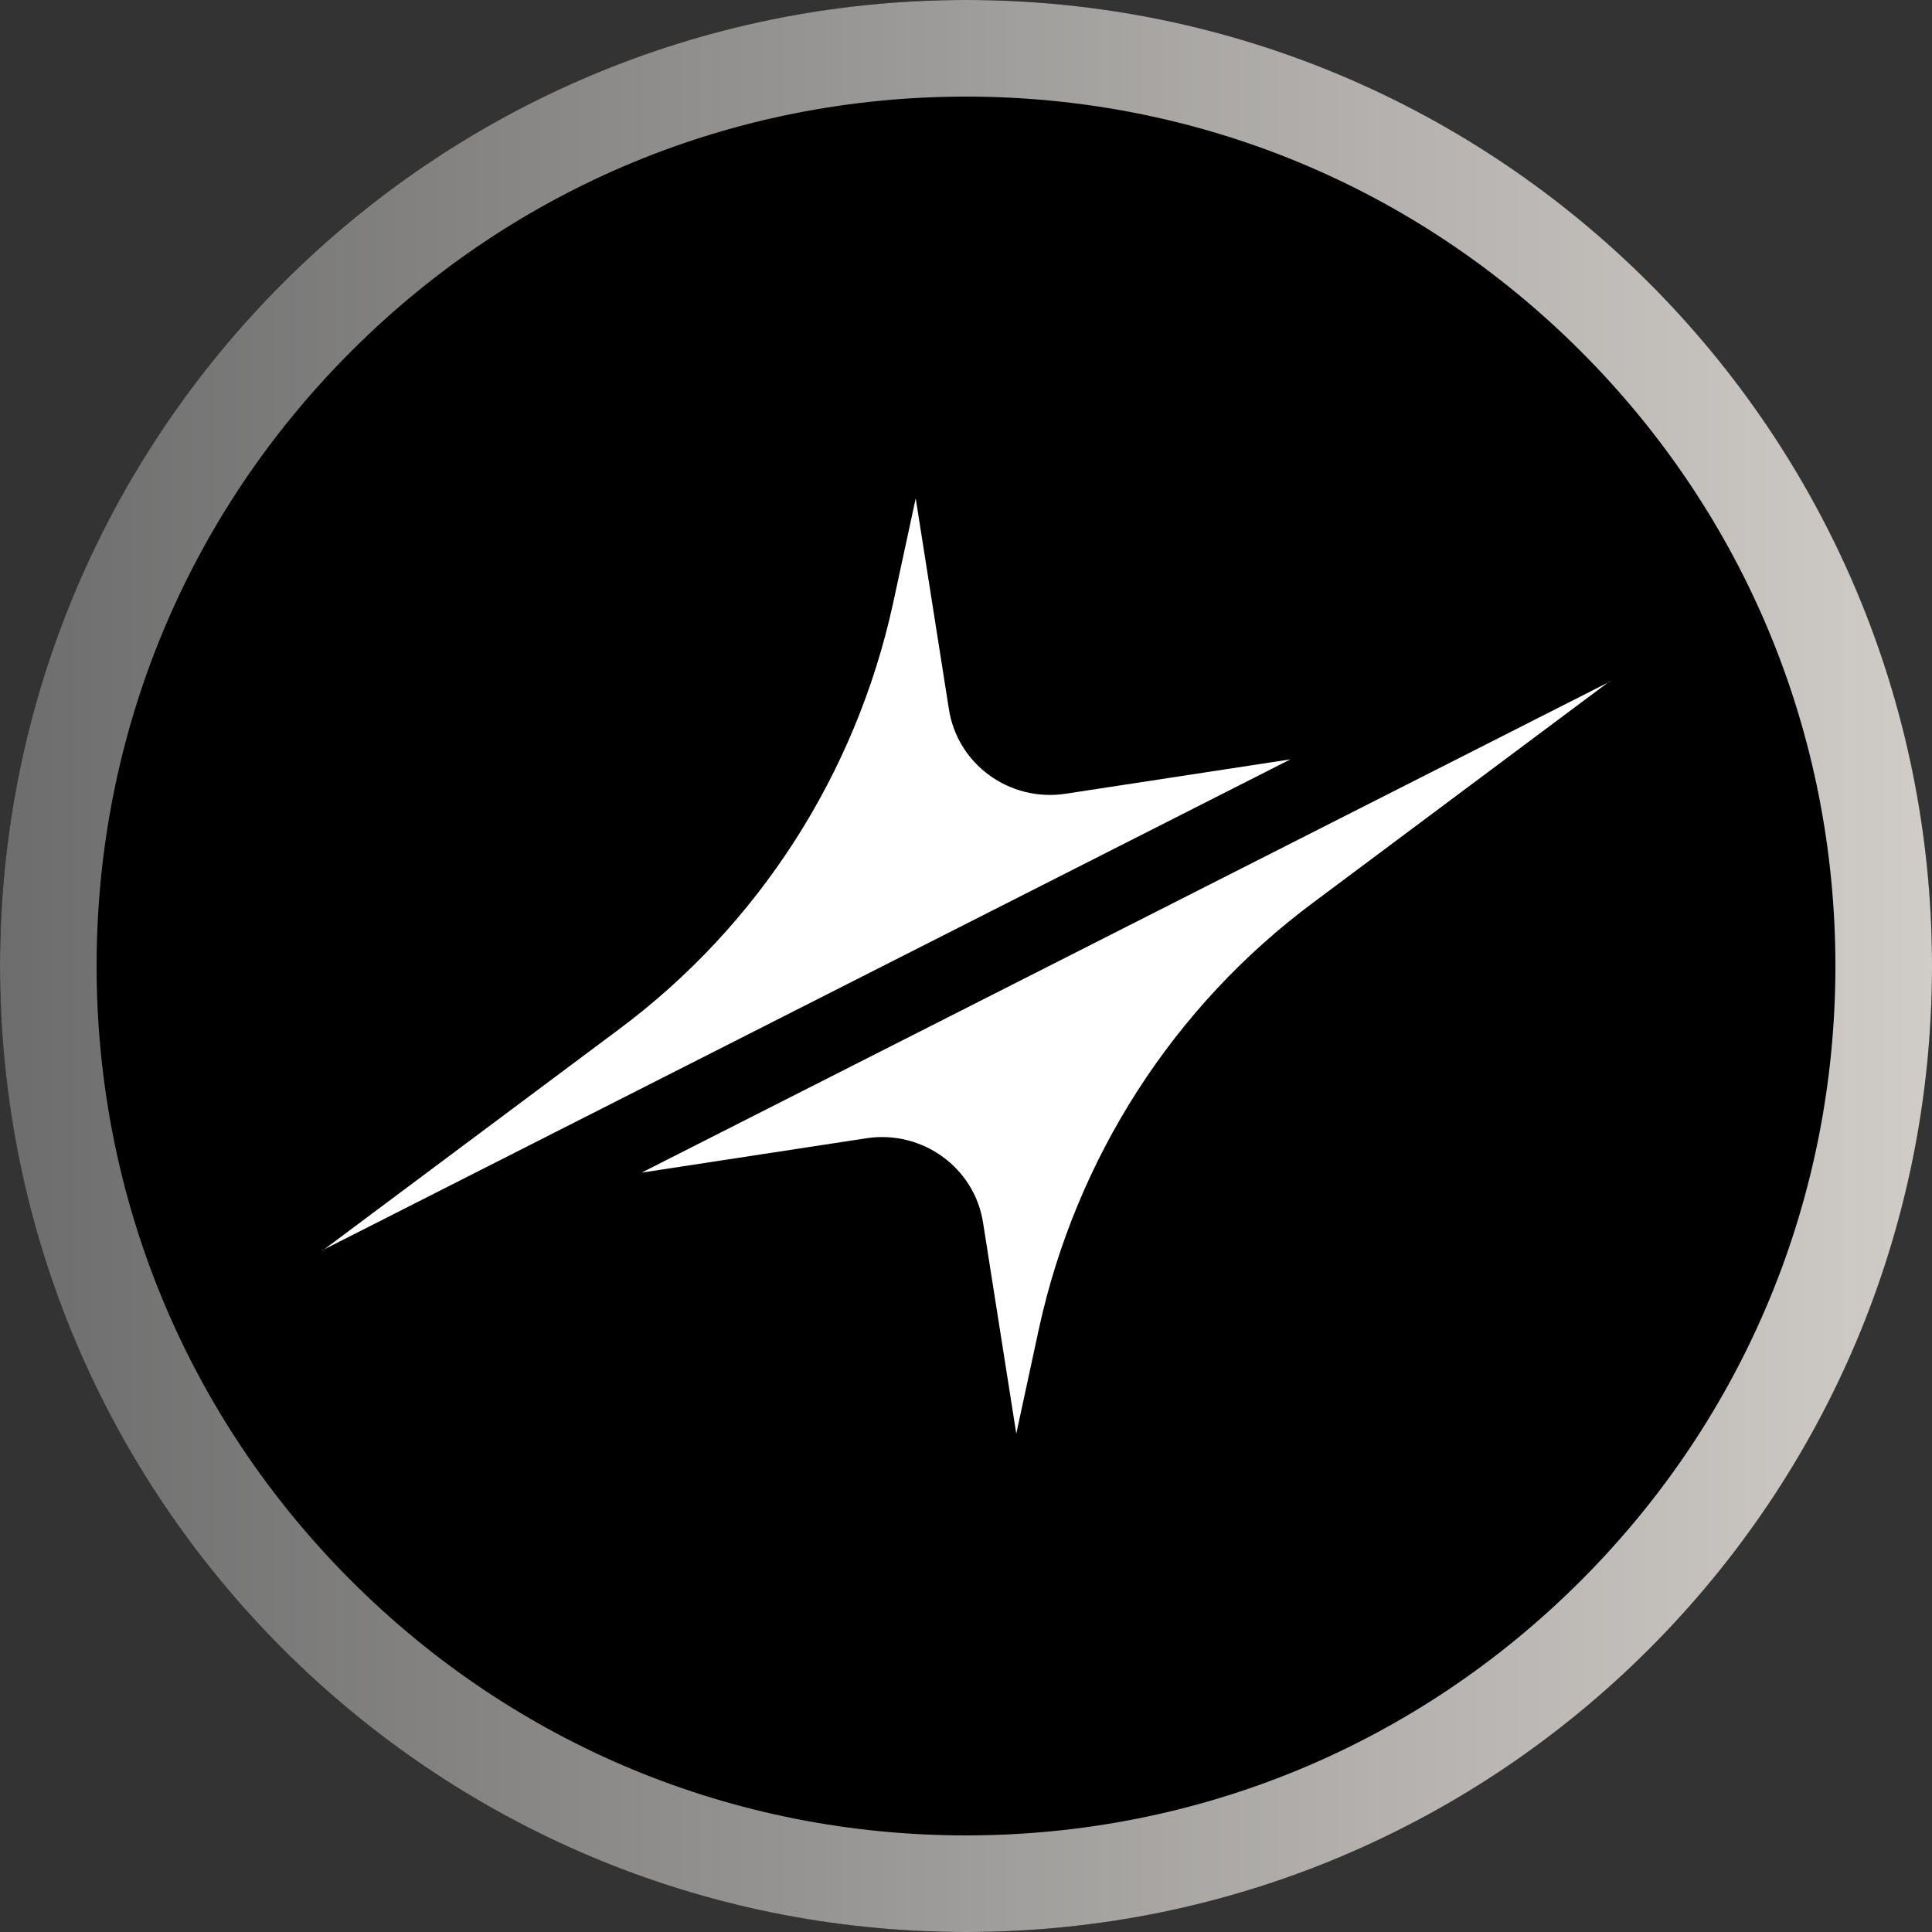
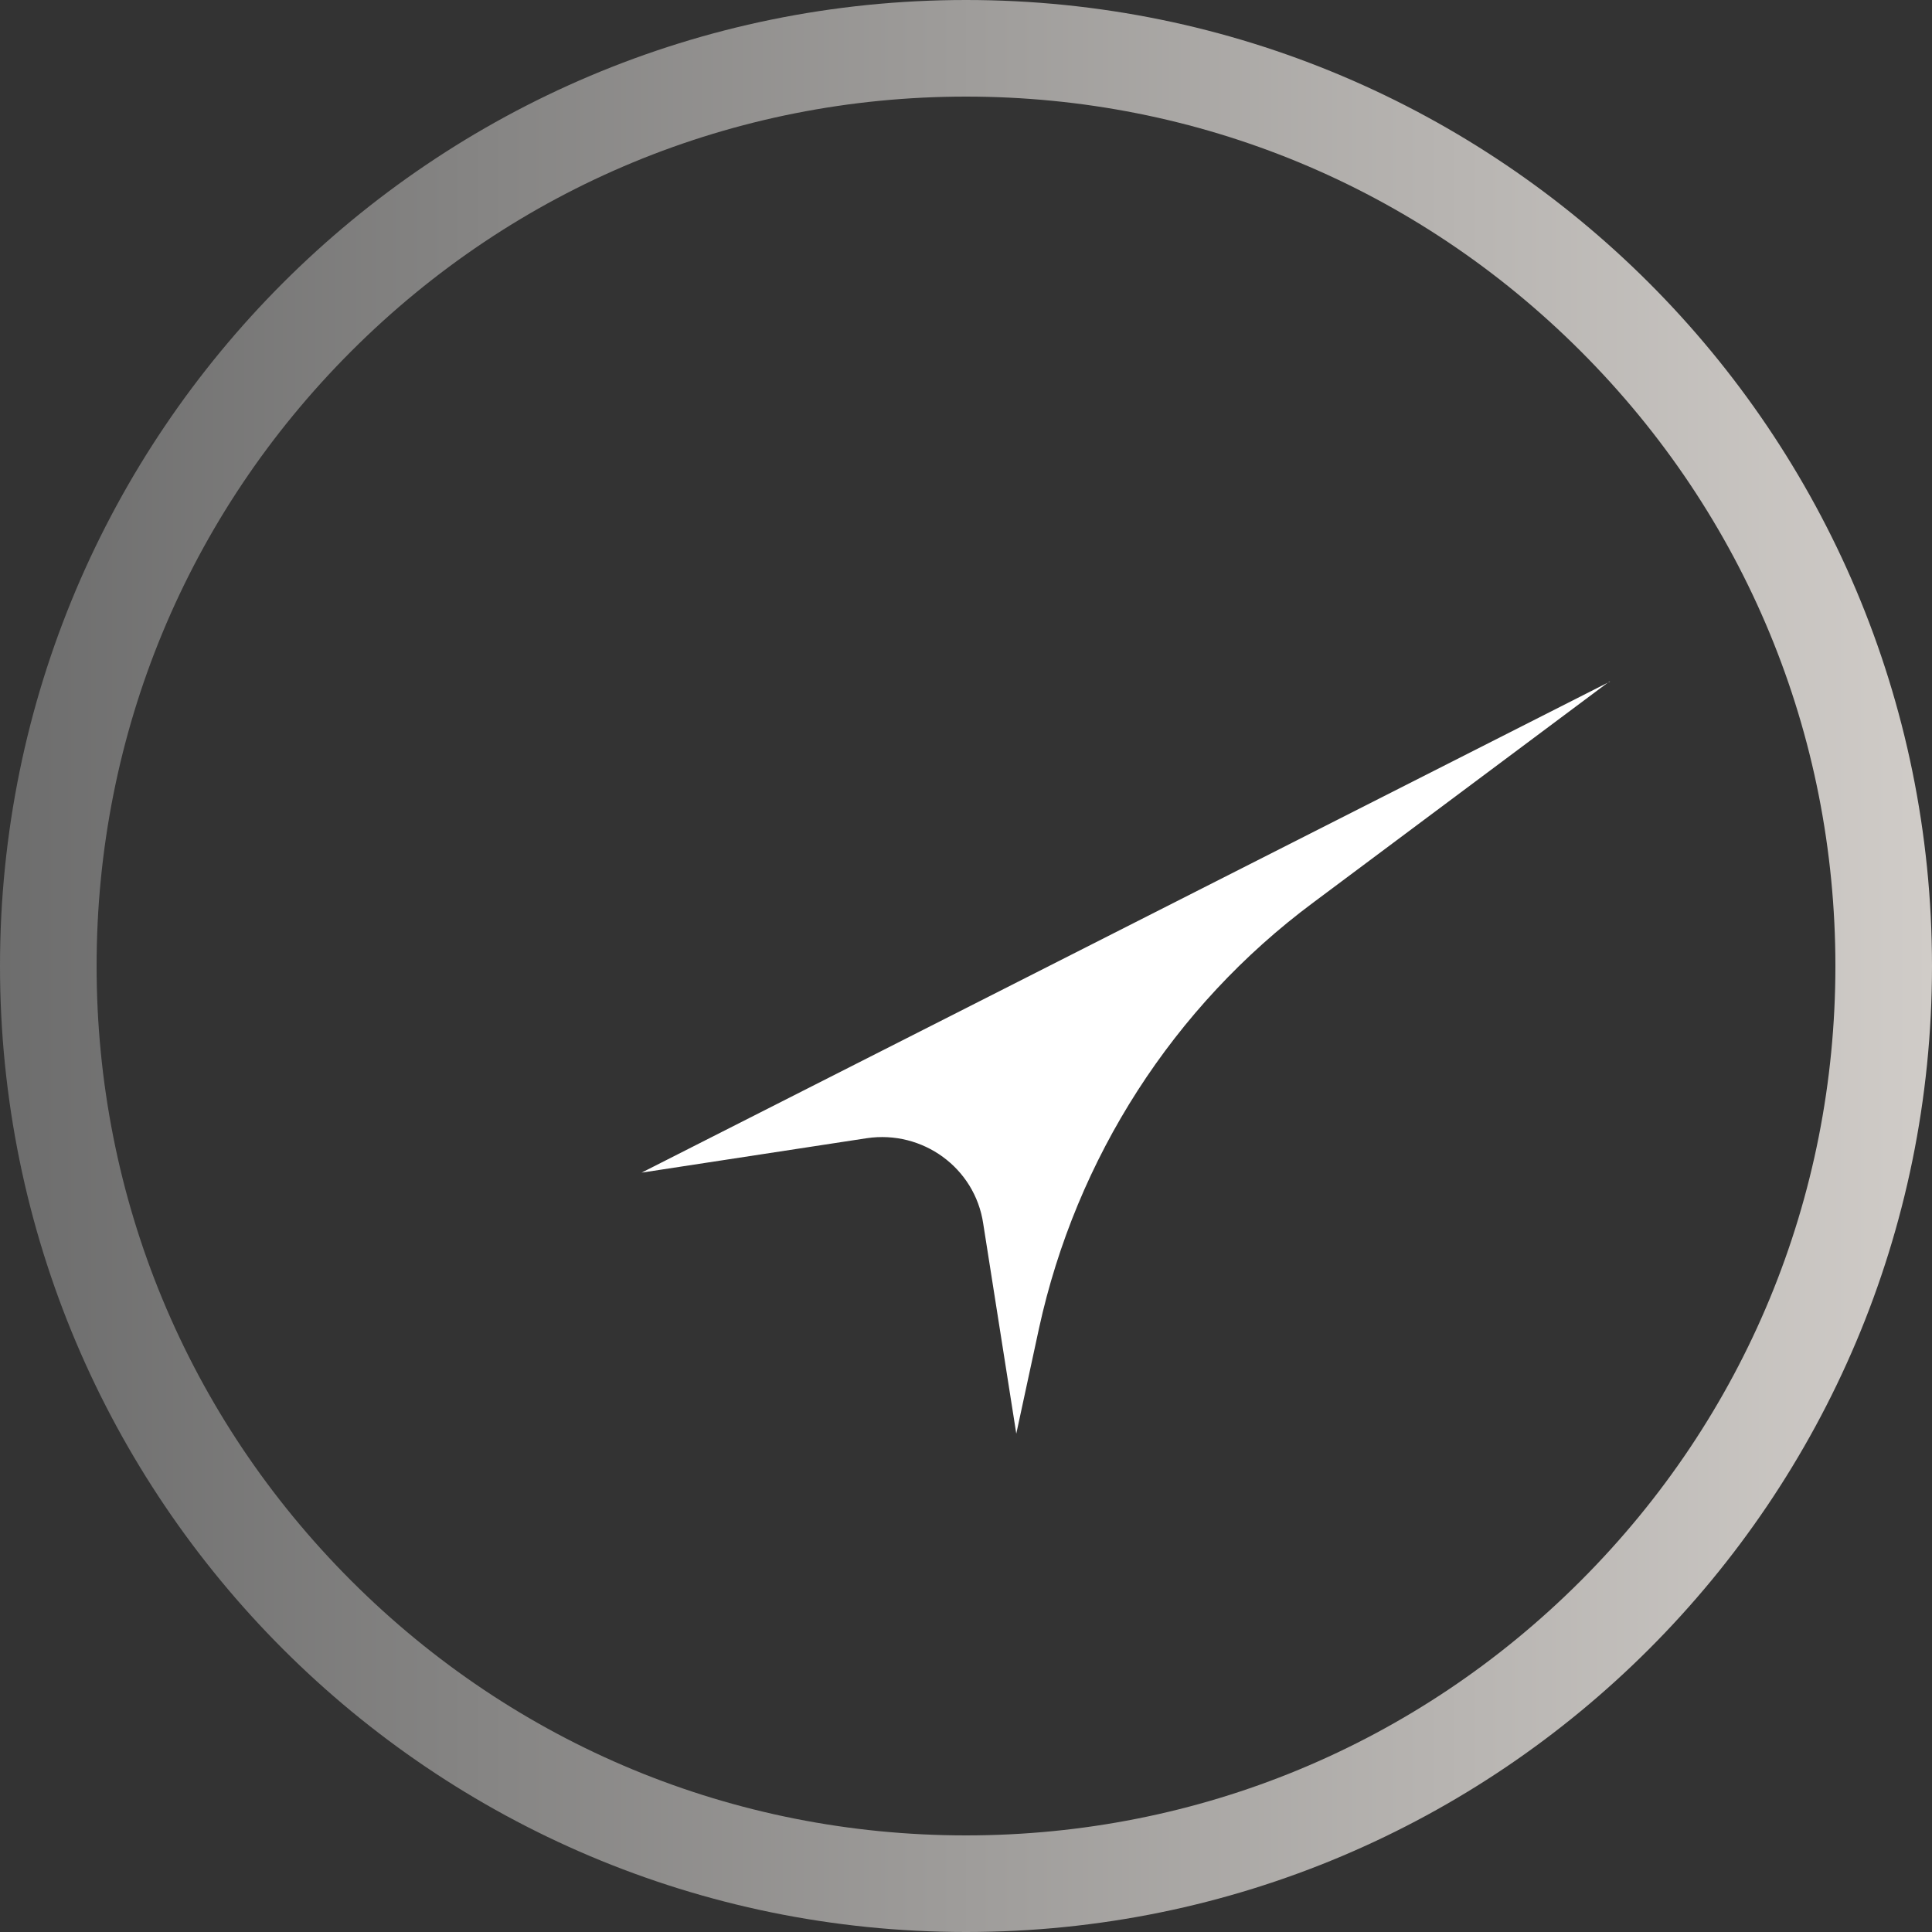
<svg xmlns="http://www.w3.org/2000/svg" id="Layer_1" data-name="Layer 1" viewBox="0 0 300 300">
  <rect x="0" y="0" width="300" height="300" fill="#333333" stroke="none" />
  <defs>
    <style>
      .cls-1 {
        fill: url(#linear-gradient);
      }

      .cls-2 {
        fill: #fff;
      }
    </style>
    <linearGradient id="linear-gradient" x1="0" y1="150" x2="300" y2="150" gradientUnits="userSpaceOnUse">
      <stop offset="0" stop-color="#6d6d6d" />
      <stop offset="1" stop-color="#d0ccc8" />
    </linearGradient>
  </defs>
  <g>
-     <circle cx="150" cy="150" r="150" />
-     <path class="cls-1" d="M150,15c36.06,0,69.961,14.042,95.459,39.541,25.498,25.498,39.541,59.4,39.541,95.459s-14.042,69.961-39.541,95.459c-25.498,25.498-59.4,39.541-95.459,39.541s-69.961-14.042-95.459-39.541c-25.498-25.498-39.541-59.4-39.541-95.459s14.042-69.961,39.541-95.459c25.498-25.498,59.4-39.541,95.459-39.541M150,0C67.157,0,0,67.157,0,150s67.157,150,150,150,150-67.157,150-150S232.843,0,150,0h0Z" />
+     <path class="cls-1" d="M150,15c36.06,0,69.961,14.042,95.459,39.541,25.498,25.498,39.541,59.4,39.541,95.459s-14.042,69.961-39.541,95.459c-25.498,25.498-59.4,39.541-95.459,39.541s-69.961-14.042-95.459-39.541c-25.498-25.498-39.541-59.4-39.541-95.459s14.042-69.961,39.541-95.459c25.498-25.498,59.4-39.541,95.459-39.541M150,0C67.157,0,0,67.157,0,150s67.157,150,150,150,150-67.157,150-150S232.843,0,150,0Z" />
  </g>
  <g>
-     <path class="cls-2" d="M50,194.171l150.374-76.257-34.973,5.348c-8.663,1.283-16.791-4.599-18.075-13.262l-5.134-32.62-3.529,16.364c-5.775,26.417-20.856,49.947-42.567,66.096l-45.989,34.332h-.107Z" />
    <path class="cls-2" d="M250,105.829l-150.374,76.257,34.973-5.348c8.663-1.283,16.791,4.599,18.075,13.262l5.134,32.62,3.529-16.364c5.775-26.417,20.856-49.947,42.567-66.096l45.989-34.332h.107Z" />
  </g>
</svg>